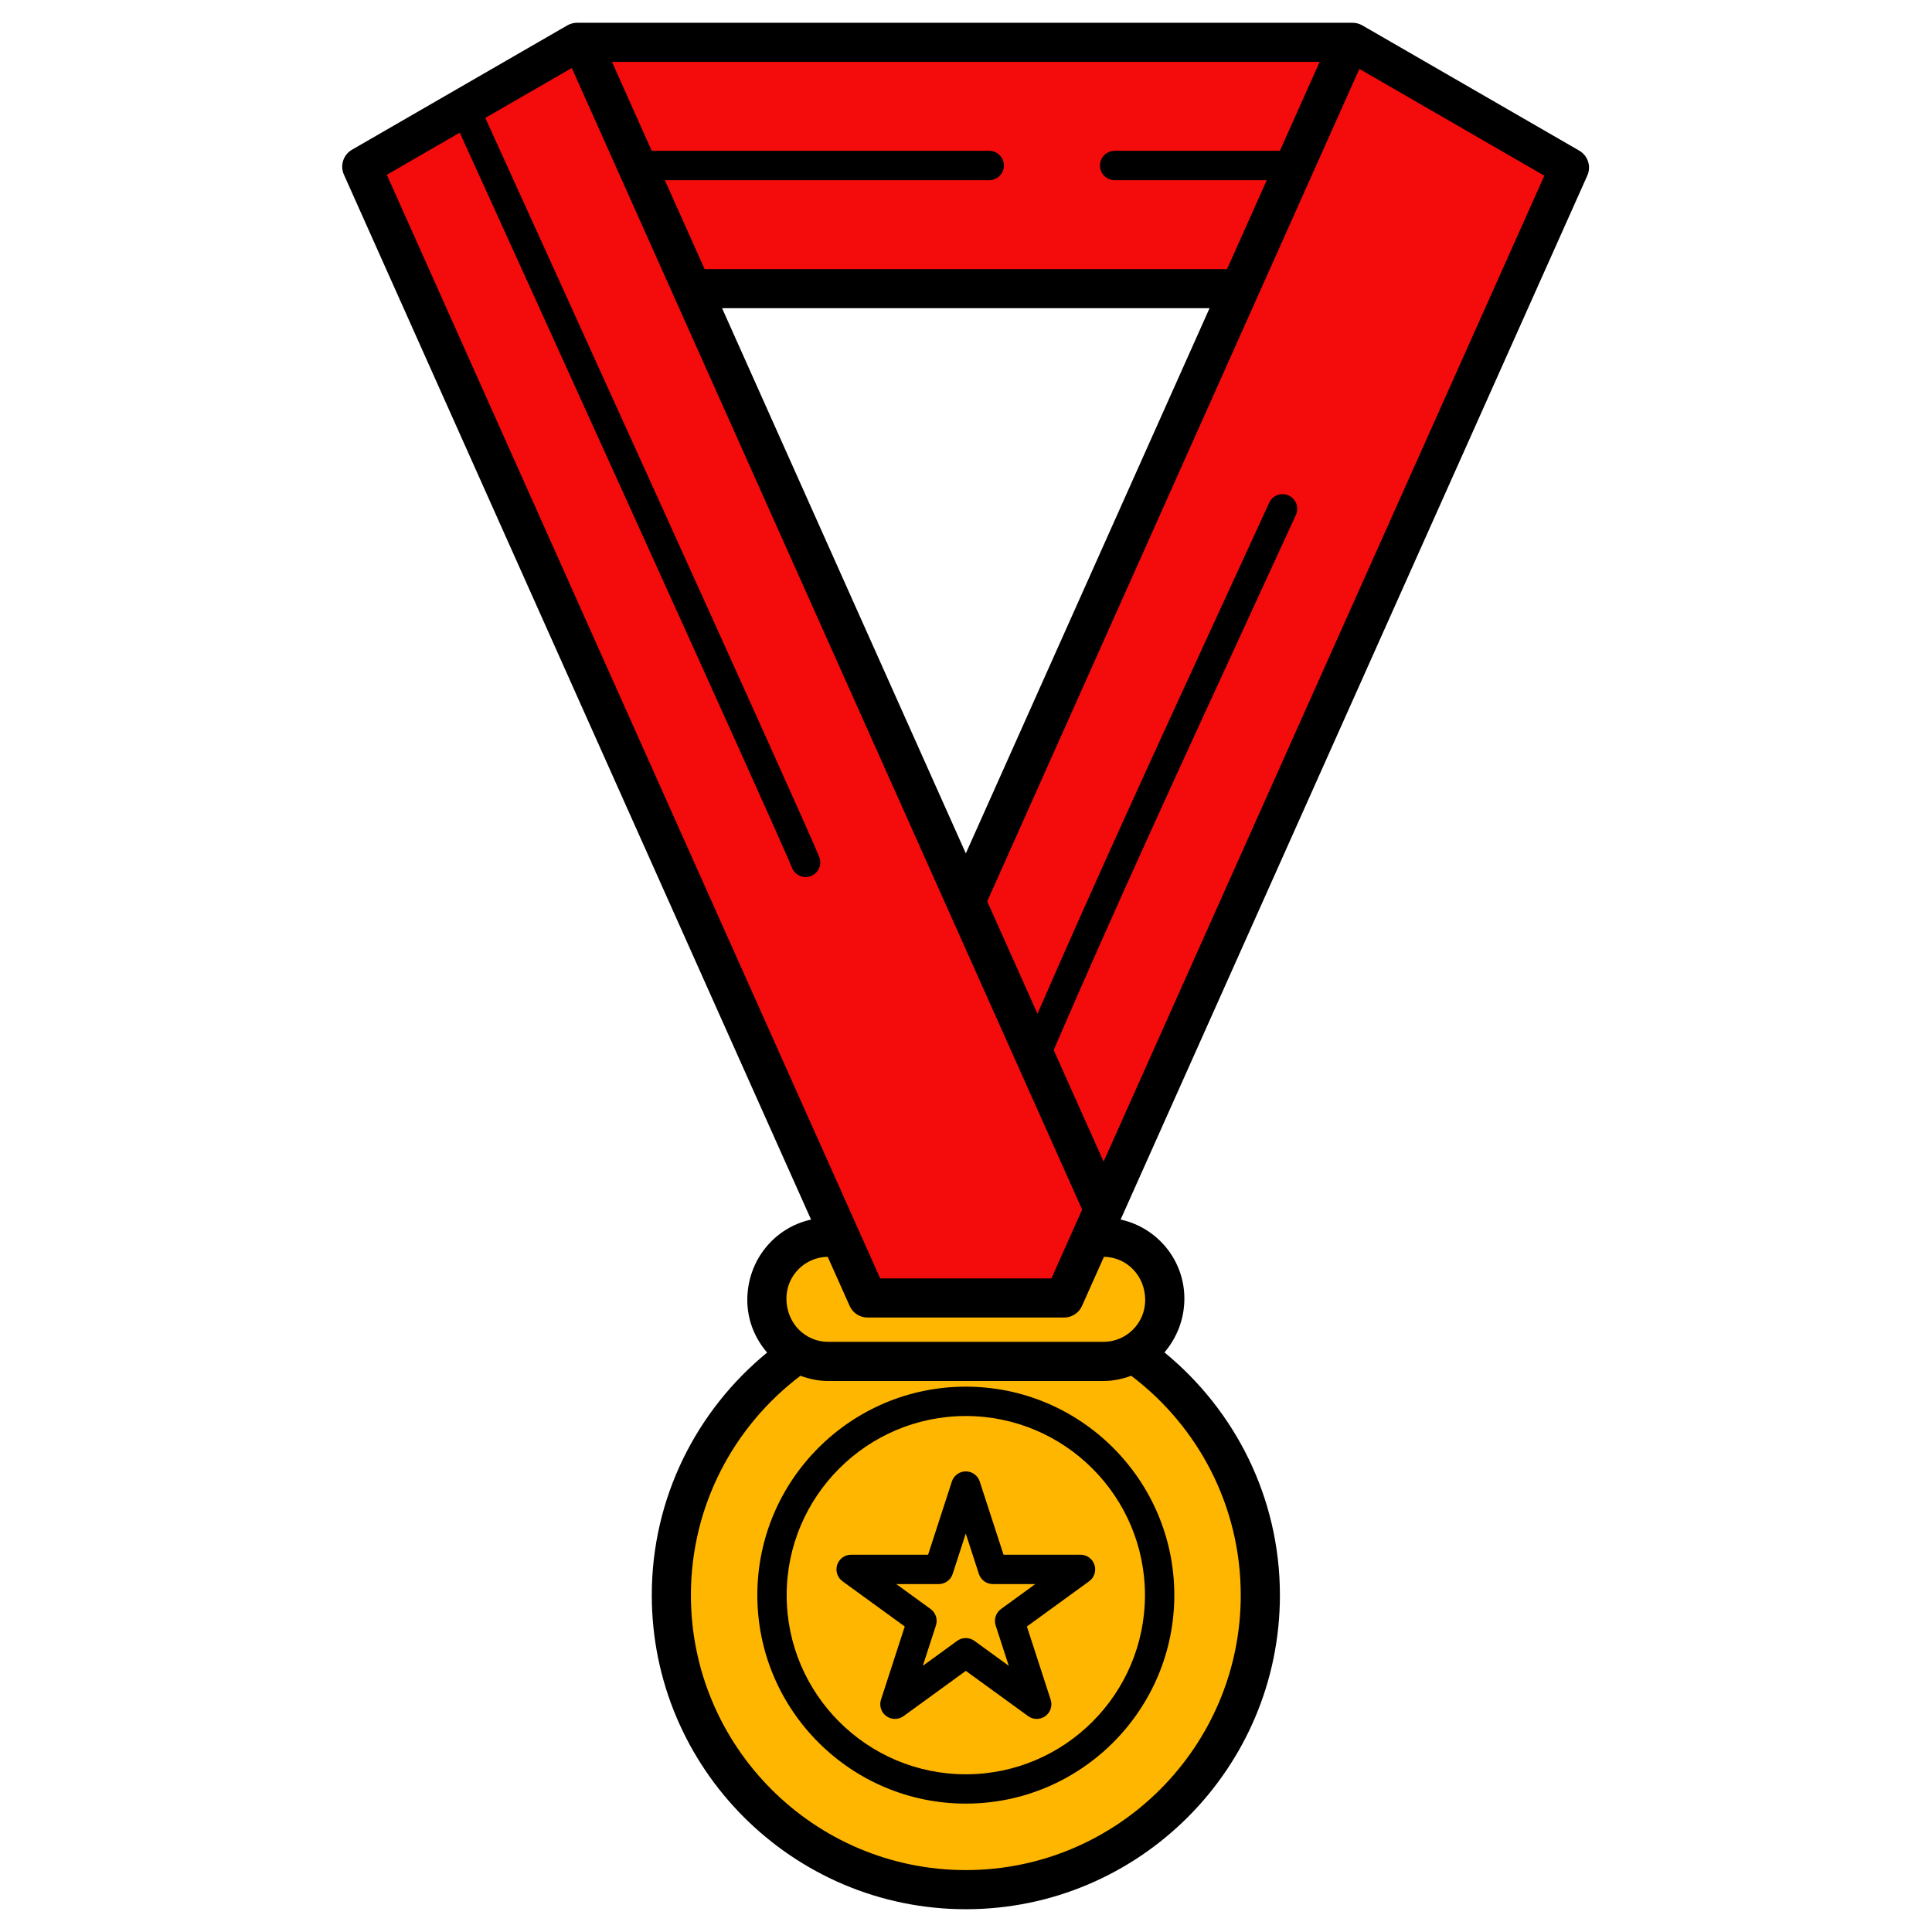
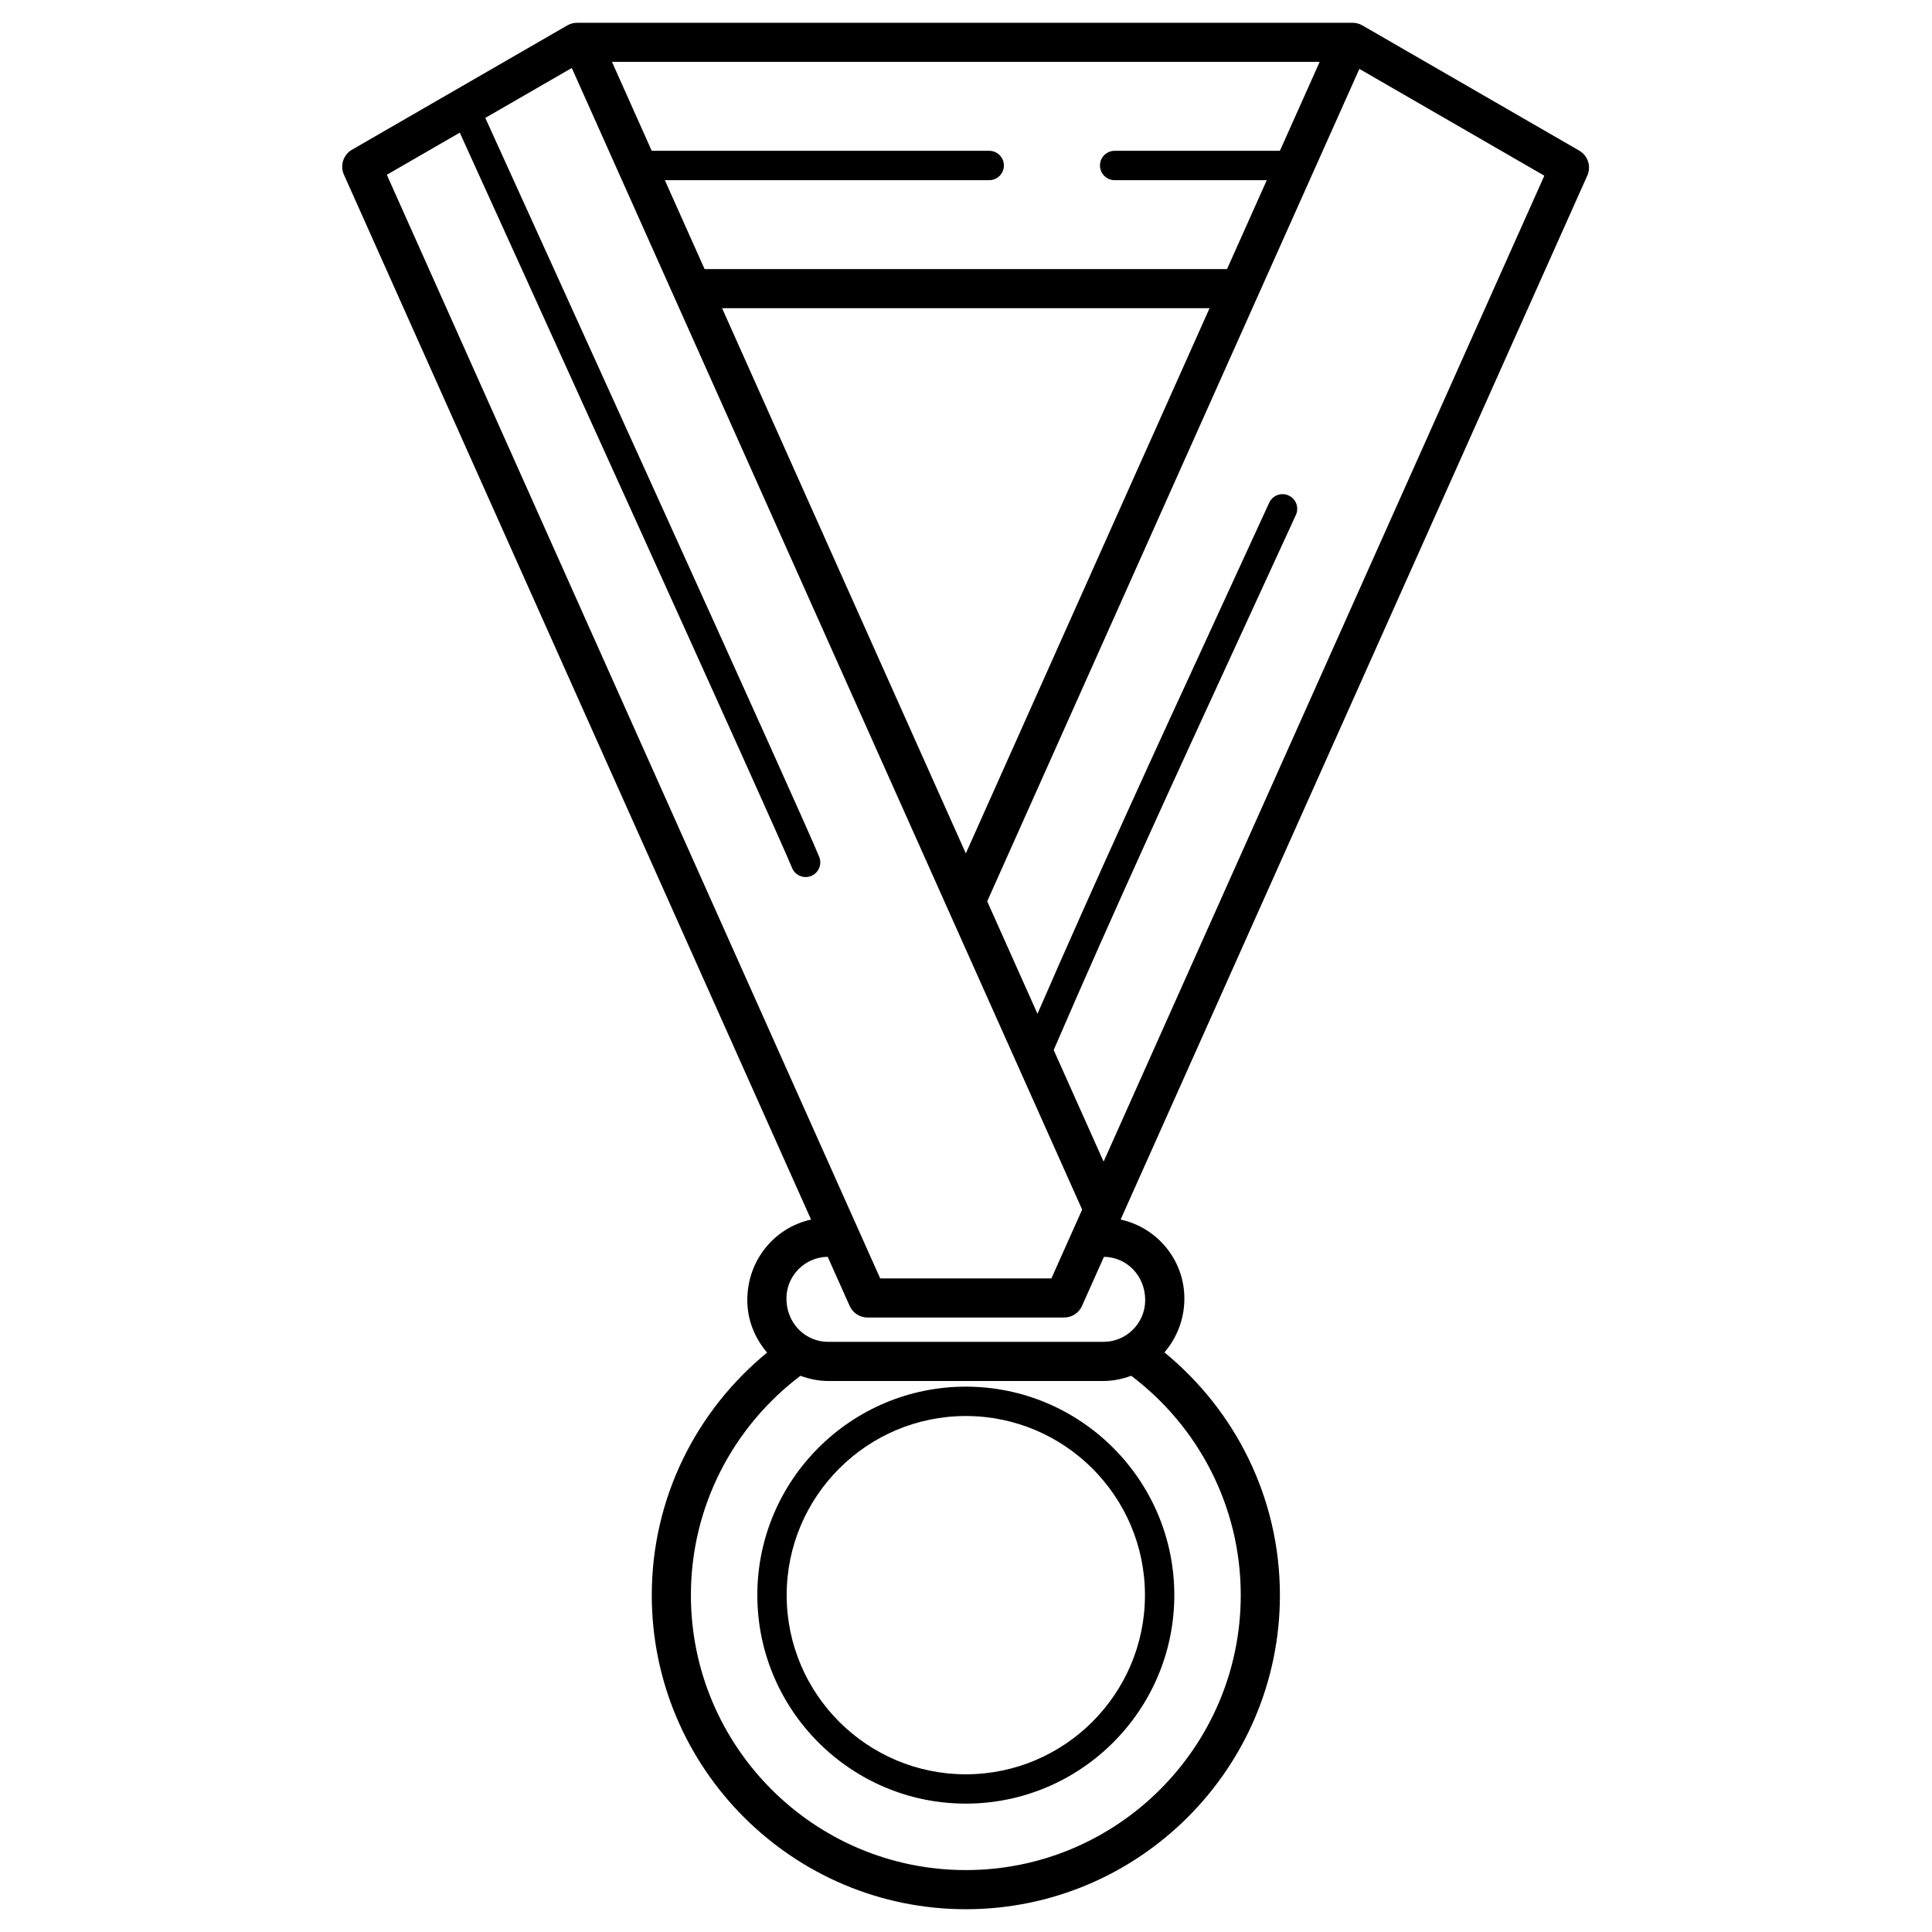
<svg xmlns="http://www.w3.org/2000/svg" version="1.1" x="0px" y="0px" viewBox="22.366 337.079 100 100" enable-background="new 22.366 337.079 100 100" xml:space="preserve">
  <g id="background">
-     <path fill="#FFB600" d="M81.031,407.125c0.965-0.545,1.624-1.567,1.624-2.753v-0.081c0-1.753-1.421-3.174-3.174-3.174H65.232   c-1.753,0-3.174,1.421-3.174,3.174v0.081c0,1.187,0.659,2.209,1.624,2.753c-3.964,2.755-6.569,7.336-6.569,12.518   c0,8.405,6.838,15.243,15.243,15.243s15.243-6.838,15.243-15.243C87.599,414.461,84.994,409.881,81.031,407.125z" />
-   </g>
+     </g>
  <g id="pattern-1">
-     <path fill="#F40B0B" d="M92.373,339.271h-0.14H52.479h-0.243l-11.145,6.434l2.823,6.314l21.31,47.668l2.045,4.575h10.174   l2.045-4.575l21.31-47.668l2.802-6.267L92.373,339.271z M72.356,383.733l-14.178-31.714h28.355L72.356,383.733z" />
-   </g>
+     </g>
  <g id="pattern-2">
    <g>
      <path d="M72.356,408.852c-5.951,0-10.791,4.841-10.791,10.791c0,5.95,4.841,10.791,10.791,10.791    c5.951,0,10.792-4.841,10.792-10.791C83.148,413.694,78.306,408.852,72.356,408.852z M72.356,428.916    c-5.113,0-9.272-4.16-9.272-9.272c0-5.112,4.159-9.272,9.272-9.272c5.113,0,9.273,4.16,9.273,9.272    C81.628,424.756,77.469,428.916,72.356,428.916z" />
      <path d="M104.525,346.166c0.212-0.474,0.031-1.031-0.418-1.291l-11.227-6.482c-0.154-0.089-0.328-0.135-0.506-0.135h-0.14H52.479    h-0.243c-0.178,0-0.353,0.046-0.506,0.135l-11.145,6.435c-0.45,0.26-0.63,0.817-0.418,1.291l24.179,54.085    c-1.883,0.41-3.3,2.095-3.3,4.169c0,1.04,0.395,1.981,1.026,2.714c-3.637,2.982-5.97,7.497-5.97,12.557    c0,8.964,7.292,16.256,16.256,16.256s16.256-7.292,16.256-16.256c0-5.063-2.335-9.583-5.976-12.565    c0.633-0.745,1.031-1.708,1.031-2.788c0-2.004-1.417-3.679-3.3-4.088l0.046-0.103L104.525,346.166z M79.488,397.205l-2.583-5.777    c3.129-7.257,6.491-14.558,9.743-21.62c0.932-2.025,1.864-4.049,2.793-6.075c0.175-0.382,0.007-0.833-0.374-1.007    c-0.382-0.176-0.832-0.008-1.007,0.374c-0.928,2.026-1.86,4.048-2.792,6.072c-3.066,6.658-6.224,13.528-9.202,20.381l-2.602-5.821    l13.993-31.3l0,0l1.587-3.549l3.683-8.238l9.574,5.528L79.488,397.205z M59.741,353.032h25.231l-12.615,28.219L59.741,353.032z     M88.613,344.885H80.06c-0.419,0-0.76,0.34-0.76,0.76s0.34,0.76,0.76,0.76h7.874l-2.057,4.602H58.835l-2.057-4.602h16.79    c0.419,0,0.76-0.34,0.76-0.76s-0.34-0.76-0.76-0.76H56.099l-2.057-4.602h36.629L88.613,344.885z M46.164,343.945    c2.388,5.253,16.458,36.208,17.196,38.052c0.119,0.298,0.404,0.478,0.705,0.478c0.094,0,0.19-0.018,0.282-0.054    c0.389-0.156,0.579-0.598,0.423-0.987c-0.766-1.914-14.991-33.208-17.285-38.252l4.477-2.584l21.144,47.297l5.272,11.793    l-1.592,3.562h-8.861l-25.537-57.124L46.164,343.945z M86.587,419.644c0,7.847-6.384,14.23-14.23,14.23s-14.23-6.383-14.23-14.23    c0-4.635,2.23-8.755,5.67-11.355c0.45,0.165,0.929,0.27,1.436,0.27H79.48c0.507,0,0.987-0.105,1.437-0.271    C84.358,410.887,86.587,415.009,86.587,419.644z M81.641,404.372c0,1.192-0.969,2.161-2.161,2.161H65.232    c-1.192,0-2.161-0.969-2.161-2.242c0-1.183,0.956-2.145,2.137-2.159l1.137,2.543c0.163,0.365,0.525,0.599,0.925,0.599h10.174    c0.4,0,0.762-0.234,0.925-0.599l1.137-2.543C80.685,402.146,81.641,403.108,81.641,404.372z" />
-       <path d="M78.292,417.551h-3.983l-1.231-3.788c-0.102-0.314-0.394-0.525-0.722-0.525c-0.329,0-0.621,0.212-0.722,0.525l-1.23,3.788    H66.42c-0.329,0-0.621,0.212-0.722,0.525c-0.101,0.313,0.01,0.656,0.276,0.849l3.222,2.341l-1.231,3.789    c-0.101,0.313,0.01,0.656,0.276,0.849c0.133,0.097,0.29,0.145,0.447,0.145c0.157,0,0.314-0.048,0.447-0.145l3.222-2.341    l3.223,2.341c0.266,0.194,0.627,0.194,0.893,0c0.266-0.193,0.377-0.536,0.276-0.849l-1.231-3.789l3.222-2.341    c0.266-0.193,0.377-0.536,0.276-0.849C78.913,417.762,78.621,417.551,78.292,417.551z M74.177,420.362    c-0.266,0.193-0.377,0.536-0.276,0.849l0.679,2.091l-1.778-1.292c-0.133-0.097-0.29-0.145-0.447-0.145s-0.314,0.048-0.447,0.145    l-1.777,1.291l0.679-2.09c0.101-0.313-0.01-0.656-0.276-0.849l-1.778-1.292h2.198c0.329,0,0.621-0.212,0.722-0.525l0.678-2.089    l0.679,2.089c0.102,0.314,0.394,0.525,0.722,0.525h2.198L74.177,420.362z" />
    </g>
  </g>
</svg>